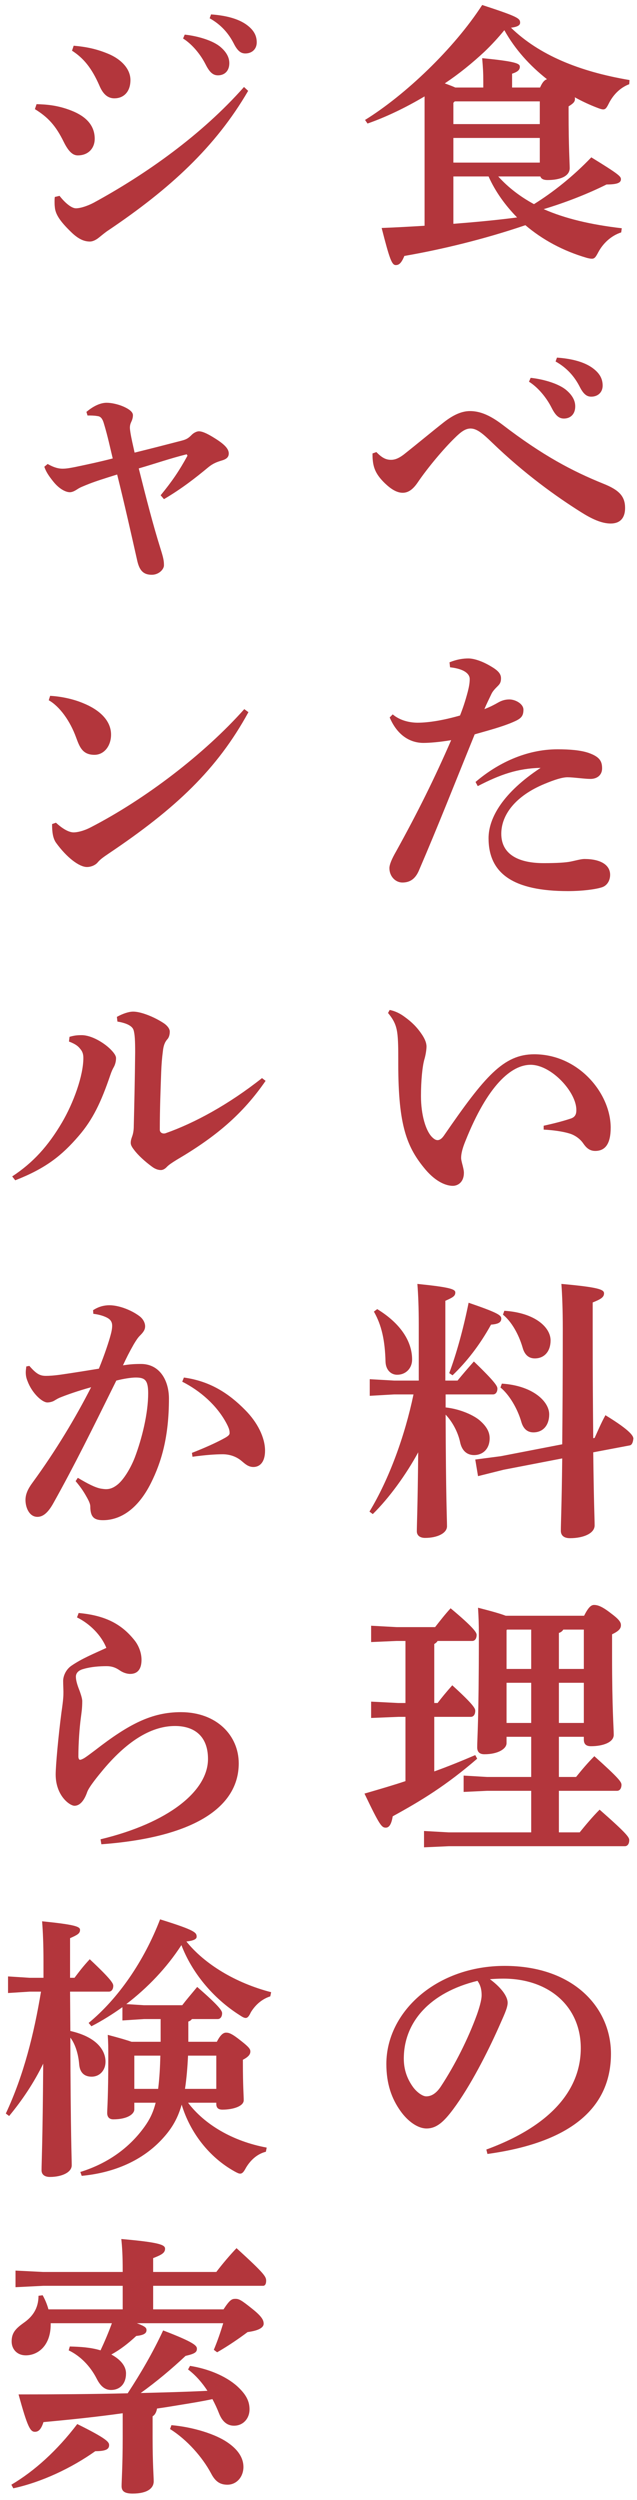
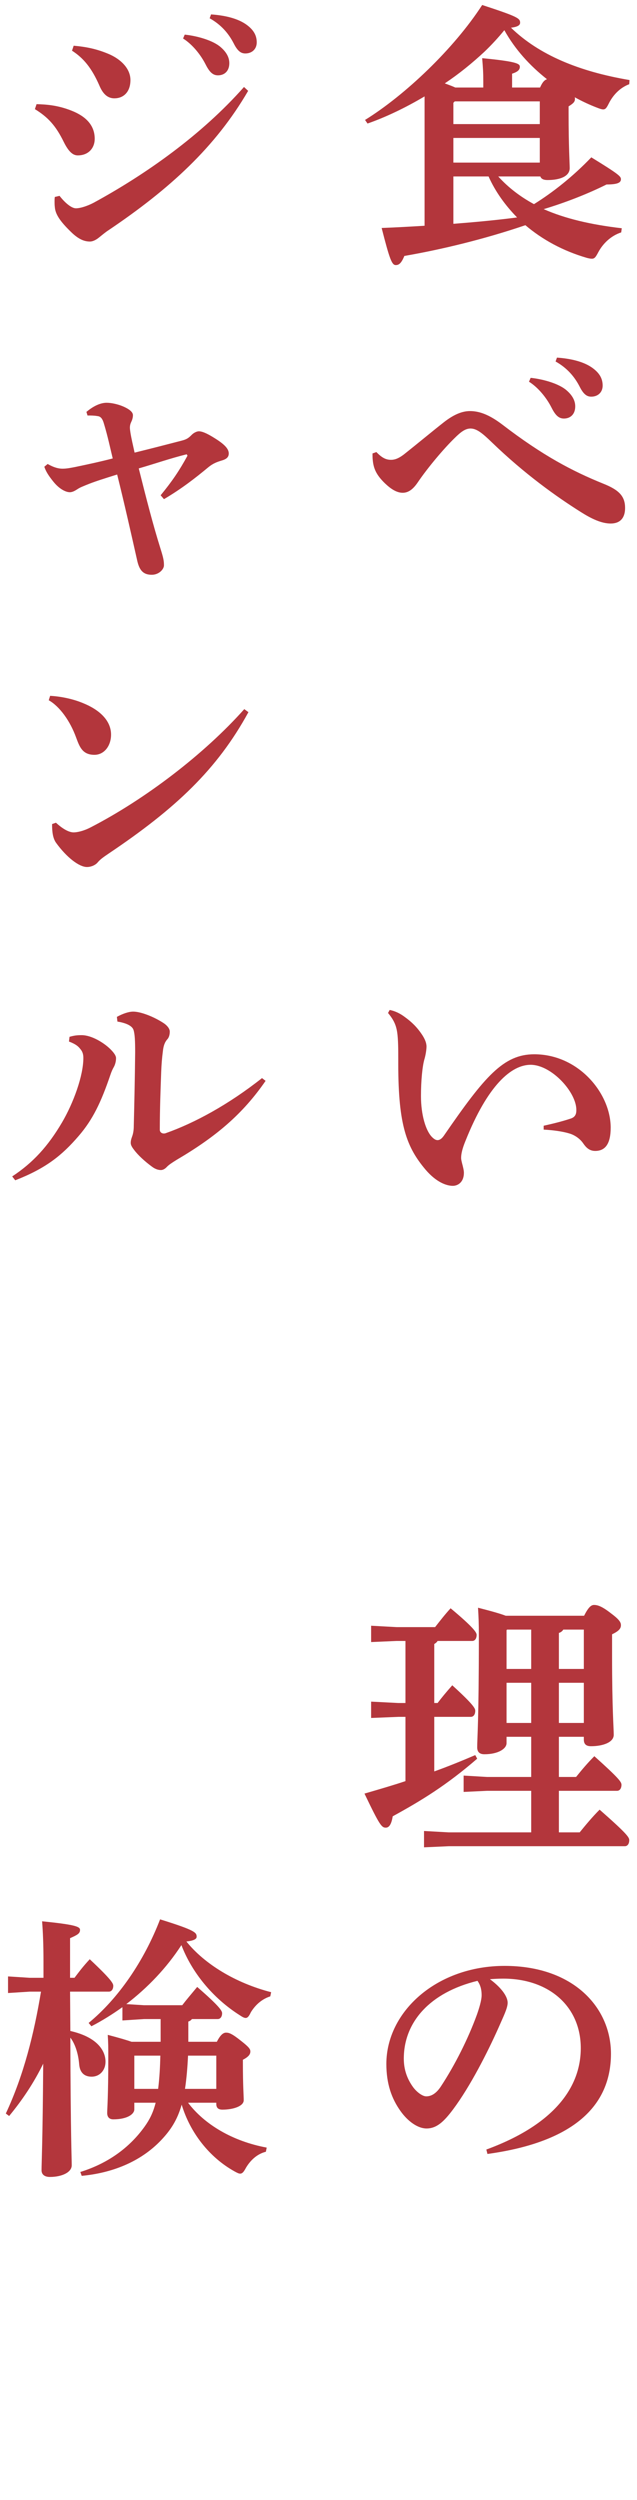
<svg xmlns="http://www.w3.org/2000/svg" width="92" height="361" viewBox="0 0 92 361" fill="none">
  <path d="M78.04 25.48H71.96C73.44 27.12 75.2 28.44 77.12 29.48C79.88 27.76 82.76 25.48 85.4 22.72C89.44 25.2 89.68 25.48 89.68 25.88C89.68 26.36 89.24 26.64 87.6 26.64C84.96 27.96 81.72 29.24 78.52 30.2C81.6 31.56 85.32 32.44 89.8 32.96L89.72 33.56C88.24 34.04 87.08 35.16 86.4 36.44C86.04 37.12 85.88 37.36 85.48 37.36C85.28 37.36 85.08 37.32 84.76 37.24C81.32 36.24 78.32 34.6 75.88 32.52C69.88 34.56 63.72 36.04 58.4 36.96C57.96 38.04 57.6 38.28 57.16 38.28C56.6 38.28 56.28 37.48 55.12 32.92C57.24 32.84 59.32 32.72 61.32 32.6V13.92C58.56 15.56 55.72 16.92 53.08 17.84L52.72 17.32C58.48 13.76 65.56 7.04 69.64 0.72C74.76 2.4 75.12 2.64 75.12 3.28C75.12 3.6 74.84 3.88 73.8 4C77.84 7.92 83.6 10.32 90.92 11.56L90.88 12.16C89.6 12.64 88.6 13.64 87.96 14.88C87.64 15.52 87.48 15.8 87.12 15.8C86.92 15.8 86.68 15.72 86.36 15.6C85.2 15.16 84.08 14.64 83 14.04C83.04 14.12 83.04 14.2 83.04 14.28C83.04 14.68 82.84 14.92 82.12 15.36V16.36C82.12 21.24 82.28 23.56 82.28 24.28C82.28 25.44 80.92 26 79.08 26C78.52 26 78.16 25.84 78.04 25.48ZM65.48 25.48V32.32C68.56 32.08 71.6 31.8 74.68 31.4C73 29.68 71.56 27.72 70.56 25.48H65.48ZM65.48 23.48H77.96V19.92H65.48V23.48ZM65.48 17.92H77.96V14.64H65.68L65.48 14.84V17.92ZM65.76 12.64H69.8V11.84C69.8 10.44 69.76 9.92 69.64 8.4C74.64 8.88 75.08 9.2 75.08 9.64C75.08 10.04 74.84 10.36 73.96 10.64V12.64H78C78.2 12.2 78.48 11.6 79 11.44C76.52 9.48 74.4 7.16 72.84 4.36C71.96 5.44 71 6.48 70 7.44C68.2 9.12 66.28 10.68 64.24 12.04C64.76 12.24 65.24 12.4 65.76 12.64Z" fill="#B3363C" />
  <path d="M76.4 55.12L76.64 54.56C78.2 54.72 80.44 55.28 81.68 56.24C82.52 56.92 83.08 57.72 83.08 58.68C83.08 59.84 82.36 60.44 81.44 60.44C80.64 60.44 80.16 59.88 79.6 58.76C78.96 57.52 77.8 56 76.4 55.12ZM80.24 52.2L80.44 51.64C82.16 51.76 84.08 52.12 85.44 53.04C86.6 53.84 87.04 54.68 87.04 55.68C87.04 56.68 86.32 57.28 85.4 57.28C84.84 57.28 84.32 57.04 83.72 55.84C82.96 54.36 81.88 53.12 80.24 52.2ZM53.8 65.48L54.36 65.28C55.24 66.2 55.84 66.4 56.48 66.4C56.92 66.4 57.48 66.28 58.36 65.6C60.08 64.24 62.44 62.28 64.12 60.96C65.56 59.84 66.76 59.36 67.88 59.36C69.28 59.36 70.72 59.92 72.56 61.32C78.4 65.8 82.68 68.04 87.12 69.84C89.44 70.76 90.28 71.68 90.28 73.36C90.28 74.8 89.56 75.6 88.2 75.6C86.88 75.6 85.44 74.92 83.92 73.96C80.36 71.72 75.76 68.44 71.04 63.88C69.68 62.56 68.84 61.88 67.96 61.88C67.24 61.88 66.6 62.32 65.64 63.28C64.16 64.72 61.84 67.44 60.32 69.68C59.64 70.68 58.96 71.16 58.16 71.16C57.32 71.16 56.48 70.64 55.6 69.8C54.36 68.6 53.96 67.68 53.84 66.48C53.8 66.12 53.8 65.84 53.8 65.48Z" fill="#B3363C" />
-   <path d="M65 96.36L64.92 95.64C66 95.2 66.92 95.08 67.64 95.08C68.36 95.08 69.56 95.4 71 96.28C72.08 96.92 72.36 97.4 72.36 97.96C72.36 98.56 72.16 98.8 71.88 99.08C71.56 99.4 71.2 99.76 71 100.16C70.6 101 70.28 101.64 69.96 102.4C70.8 102.08 71.4 101.76 71.96 101.44C72.32 101.24 72.84 101 73.56 101C74.44 101 75.6 101.64 75.6 102.48C75.6 103.48 75.2 103.8 74.08 104.28C72.6 104.92 70.68 105.44 68.56 106.04C65.44 113.72 63.4 118.96 60.48 125.76C60 126.84 59.28 127.44 58.12 127.44C57.12 127.44 56.24 126.56 56.24 125.36C56.24 124.84 56.6 124 57.2 122.96C60.32 117.32 62.76 112.4 65.16 106.88C63.52 107.16 62.04 107.28 61.16 107.28C59.28 107.28 57.4 106.24 56.28 103.6L56.72 103.16C57.8 104.08 59.24 104.36 60.32 104.36C61.92 104.36 64.08 104 66.44 103.32C66.88 102.2 67.2 101.24 67.56 99.88C67.72 99.24 67.84 98.68 67.84 98.04C67.84 97.4 67.2 96.6 65 96.36ZM69 113.52L68.68 112.92C71.76 110.28 75.92 108.2 80.52 108.2C82.24 108.2 83.92 108.32 85.12 108.76C86.64 109.32 86.96 109.96 86.96 110.96C86.96 111.92 86.24 112.48 85.28 112.48C84.4 112.48 82.84 112.24 81.96 112.24C81.2 112.24 80.08 112.6 78.64 113.2C74.48 114.92 72.4 117.64 72.4 120.4C72.4 123.4 74.92 124.64 78.52 124.64C80.4 124.64 81.76 124.56 82.48 124.4C83.08 124.28 83.92 124.04 84.4 124.04C86.84 124.04 88.12 124.96 88.12 126.32C88.12 127.16 87.68 127.88 86.96 128.12C86 128.44 84.04 128.68 82.04 128.68C74.16 128.68 70.56 126.16 70.56 121.04C70.56 118.08 72.68 114.44 78.08 110.88C74.76 110.96 72.24 111.84 69 113.52Z" fill="#B3363C" />
  <path d="M56.04 146.28L56.28 145.84C57.08 146 57.8 146.36 58.44 146.84C59.44 147.56 60.24 148.32 61 149.48C61.36 150.04 61.6 150.6 61.6 151.12C61.6 151.56 61.48 152.32 61.32 152.88C61 153.92 60.8 156.08 60.8 158.28C60.8 160.96 61.48 163.28 62.4 164.2C62.72 164.52 62.96 164.64 63.2 164.64C63.52 164.64 63.84 164.4 64.16 163.92C70 155.44 72.72 152.24 77.16 152.24C83.56 152.24 88.2 157.88 88.2 162.84C88.2 165.2 87.4 166.2 85.96 166.2C85.08 166.2 84.6 165.64 84.24 165.12C83.72 164.36 82.92 163.88 82.24 163.68C81.32 163.4 80 163.2 78.52 163.12V162.56C79.96 162.24 81.24 161.92 82.44 161.52C83.04 161.32 83.24 160.92 83.24 160.32C83.28 157.72 79.64 153.76 76.64 153.76C73.84 153.76 70.44 156.72 67.24 164.72C66.76 165.88 66.6 166.64 66.6 167.2C66.6 167.48 66.68 167.72 66.72 167.92C66.88 168.52 67 169 67 169.36C67 170.72 66.12 171.24 65.4 171.24C64.52 171.24 63.04 170.76 61.44 168.88C58.76 165.68 57.52 162.56 57.52 153.68V152.84C57.52 151.72 57.52 150.08 57.36 149.04C57.2 148.04 56.88 147.28 56.04 146.28Z" fill="#B3363C" />
-   <path d="M59.72 201.36H56.92L53.4 201.56V199.16L56.92 199.36H60.48V191.32C60.48 188.72 60.4 186.96 60.28 185.4C65 185.88 65.76 186.16 65.76 186.64C65.76 187.16 65.4 187.36 64.32 187.84V199.36H66.08C66.8 198.48 67.52 197.64 68.44 196.6C71.64 199.68 71.84 200.2 71.84 200.52C71.84 201 71.6 201.36 71.2 201.36H64.36V203.24C66.28 203.44 68.2 204.24 69.2 205.04C70.2 205.88 70.72 206.72 70.72 207.68C70.72 209.28 69.68 210.12 68.48 210.12C67.4 210.12 66.68 209.44 66.44 208.2C66.12 206.76 65.32 205.28 64.36 204.28C64.4 216.52 64.56 219.32 64.56 220.4C64.56 221.4 63.16 222.08 61.4 222.08C60.64 222.08 60.2 221.72 60.2 221.12C60.2 220.16 60.32 217.92 60.4 209.72C58.64 212.96 56.2 216.32 53.84 218.64L53.36 218.28C56.2 213.6 58.48 207.32 59.72 201.36ZM85.68 207.68L85.88 207.64C86.32 206.68 86.8 205.52 87.44 204.36C91.24 206.68 91.44 207.4 91.48 207.72C91.44 208.04 91.36 208.64 90.96 208.72L85.68 209.72C85.76 216.96 85.88 219.28 85.88 220.28C85.88 221.4 84.32 222.12 82.32 222.12C81.44 222.12 81 221.72 81 221.04C81 220 81.12 217.64 81.2 210.6L72.72 212.24L69.04 213.16L68.64 210.76L72.32 210.28L81.2 208.56C81.24 204.48 81.28 199.08 81.28 191.92C81.28 189.08 81.2 187.08 81.08 185.4C86.4 185.88 87.24 186.2 87.24 186.76C87.24 187.32 86.8 187.6 85.6 188.08V192.04C85.6 198.72 85.64 203.8 85.68 207.68ZM54 189.4L54.48 189.04C57.88 191.12 59.52 193.72 59.52 196.32C59.52 197.6 58.6 198.52 57.36 198.52C56.44 198.52 55.72 197.8 55.68 196.64C55.6 193.56 55.12 191.36 54 189.4ZM72.64 189.84L72.84 189.28C77.28 189.56 79.52 191.68 79.52 193.56C79.52 195.12 78.64 196.16 77.24 196.16C76.24 196.16 75.72 195.48 75.48 194.6C74.92 192.68 73.88 190.84 72.64 189.84ZM72.28 200.36L72.48 199.8C76.92 200.08 79.32 202.36 79.32 204.24C79.32 205.8 78.44 206.84 77.04 206.84C76.04 206.84 75.52 206.16 75.28 205.28C74.72 203.36 73.52 201.36 72.28 200.36ZM65.36 198.6L64.88 198.28C65.88 195.6 66.88 192.08 67.68 188.12C71.88 189.56 72.4 189.92 72.4 190.4C72.4 190.92 72.04 191.2 70.92 191.28C69.24 194.32 67.36 196.68 65.36 198.6Z" fill="#B3363C" />
  <path d="M76.72 256.6V250.8H73.16V251.72C73.16 252.52 71.96 253.32 69.96 253.32C69.28 253.32 68.92 253 68.92 252.32C68.92 250.96 69.16 248.56 69.16 236.32C69.16 234.28 69.12 233.56 69.04 232.16C71.08 232.68 72.32 233.04 73.04 233.32H84.36C85 232.04 85.4 231.76 85.8 231.76C86.32 231.76 86.96 231.96 88.28 233C89.52 233.92 89.68 234.32 89.68 234.68C89.68 235.16 89.4 235.52 88.4 236V239.12C88.4 246.84 88.64 249.44 88.64 250.52C88.64 251.6 87.08 252.16 85.36 252.16C84.68 252.16 84.32 251.88 84.32 251.2V250.8H80.72V256.6H83.2C84.04 255.56 84.84 254.6 85.84 253.6C89.36 256.76 89.76 257.32 89.76 257.72C89.76 258.24 89.52 258.6 89.12 258.6H80.72V264.6H83.72C84.6 263.52 85.52 262.4 86.6 261.32C90.56 264.8 90.88 265.32 90.88 265.72C90.88 266.24 90.64 266.6 90.24 266.6H64.8L61.24 266.76V264.4L64.8 264.6H76.72V258.6H70.36L66.96 258.76V256.4L70.36 256.6H76.72ZM73.16 241H76.72V235.32H73.24L73.16 235.4V241ZM73.16 243V248.8H76.72V243H73.16ZM84.32 248.8V243H80.72V248.8H84.32ZM84.32 241V235.32H81.36C81.2 235.56 81 235.72 80.72 235.8V241H84.32ZM68.2 236.96H63.2C63.08 237.16 62.92 237.28 62.72 237.4V245.92H63.2C63.84 245.08 64.44 244.36 65.32 243.36C68.44 246.2 68.64 246.72 68.64 247.04C68.64 247.56 68.4 247.92 68 247.92H62.72V255.8C64.72 255.08 66.68 254.28 68.64 253.44L68.92 253.96C64.48 257.8 60.88 260 56.72 262.28C56.52 263.52 56.16 263.92 55.72 263.92C55.12 263.92 54.84 263.6 52.64 259C54.84 258.36 56.76 257.8 58.56 257.2V247.92H57.52L53.6 248.08V245.72L57.52 245.92H58.56V236.96H57.28L53.6 237.12V234.76L57.28 234.96H62.84C63.56 234.04 64.24 233.16 65.08 232.24C68.48 235.08 68.84 235.76 68.84 236.08C68.84 236.6 68.6 236.96 68.2 236.96Z" fill="#B3363C" />
  <path d="M70.4 311.04L70.24 310.4C80.16 306.76 83.88 301.32 83.88 295.76C83.88 289.76 79.32 285.72 72.68 285.72C71.96 285.72 71.32 285.76 70.76 285.8C72.64 287.2 73.32 288.44 73.32 289.2C73.32 290 72.68 291.24 72.04 292.72C70.44 296.32 67.92 301.28 65.44 304.6C64.12 306.36 63.08 307.36 61.6 307.36C60.36 307.36 58.92 306.36 57.84 304.84C56.56 303.04 55.8 300.92 55.8 298.04C55.8 290.48 63.08 283.88 72.88 283.88C82.84 283.88 88.24 289.92 88.24 296.56C88.24 304.04 82.92 309.32 70.4 311.04ZM68.96 286.04C62.08 287.72 58.32 292 58.32 297.28C58.32 298.92 58.84 300.24 59.64 301.36C60.16 302.08 61 302.72 61.56 302.72C62.28 302.72 63 302.32 63.68 301.28C65.68 298.24 67.6 294.44 68.88 290.92C69.16 290.12 69.56 288.88 69.56 288.12C69.56 287.52 69.48 286.76 68.96 286.04Z" fill="#B3363C" />
  <path d="M26.44 5.56L26.68 5C28.24 5.16 30.48 5.72 31.72 6.68C32.56 7.36 33.12 8.16 33.12 9.12C33.12 10.28 32.4 10.88 31.48 10.88C30.68 10.88 30.2 10.32 29.64 9.2C29 7.96 27.84 6.44 26.44 5.56ZM30.28 2.64L30.48 2.08C32.2 2.2 34.12 2.56 35.48 3.48C36.64 4.28 37.08 5.12 37.08 6.12C37.08 7.12 36.36 7.72 35.44 7.72C34.88 7.72 34.36 7.48 33.76 6.28C33 4.8 31.92 3.56 30.28 2.64ZM10.4 7.32L10.64 6.6C12.48 6.76 14.04 7.08 15.8 7.84C17.6 8.64 18.84 10 18.84 11.56C18.84 13.28 17.84 14.2 16.52 14.2C15.32 14.2 14.72 13.24 14.32 12.28C13.24 9.84 12.08 8.4 10.4 7.32ZM35.24 12.56L35.84 13.12C31.12 21.24 24.52 27.28 15.68 33.24C15.24 33.52 14.72 33.96 14.32 34.28C13.84 34.68 13.36 34.88 13 34.88C12.32 34.88 11.44 34.68 10.2 33.44C8.64 31.92 8 30.92 7.92 29.92C7.88 29.6 7.88 29.36 7.88 29.08C7.88 28.88 7.88 28.64 7.92 28.44L8.6 28.28C9.44 29.36 10.36 30.08 10.96 30.08C11.6 30.08 12.6 29.76 13.52 29.28C21.08 25.16 29.12 19.48 35.24 12.56ZM5.04 15.76L5.28 15.04C6.6 15.08 8.24 15.16 10.28 15.96C12.44 16.8 13.68 18.12 13.68 20.04C13.68 21.4 12.76 22.44 11.24 22.44C10.72 22.44 10.04 22.2 9.2 20.48C8.04 18.12 6.92 16.92 5.04 15.76Z" fill="#B3363C" />
  <path d="M6.4 67.4L6.88 67C7.8 67.52 8.44 67.68 9.04 67.68C9.64 67.68 10.2 67.56 10.84 67.44C12.56 67.08 14.44 66.68 16.28 66.2C15.92 64.72 15.56 63 15.04 61.28C14.8 60.4 14.52 60.12 14.04 60.08C13.6 60 13.16 60 12.64 60L12.48 59.48C13.72 58.44 14.72 58.16 15.4 58.16C16.08 58.16 17 58.36 17.76 58.68C18.96 59.2 19.2 59.64 19.2 59.96C19.2 60.32 19.08 60.68 18.96 60.92C18.84 61.16 18.76 61.44 18.76 61.76C18.76 61.96 18.8 62.2 18.84 62.48C18.96 63.24 19.2 64.28 19.44 65.36C21.88 64.76 24.04 64.2 26.2 63.64C27 63.44 27.24 63.24 27.72 62.76C27.96 62.52 28.4 62.28 28.72 62.28C29.12 62.28 29.76 62.48 31.08 63.32C32.48 64.2 33.04 64.84 33.04 65.48C33.04 66.04 32.68 66.32 31.96 66.52C31.32 66.72 30.76 66.92 30.08 67.48C28.2 69.04 26.2 70.6 23.68 72.08L23.2 71.52C24.84 69.52 25.88 68 27.08 65.8L26.96 65.6C24.56 66.2 22.52 66.92 20.04 67.64C21.16 72.12 22.12 75.84 23.16 79.16C23.6 80.56 23.68 80.96 23.68 81.64C23.68 82.2 22.96 83 21.92 83C20.68 83 20.12 82.36 19.8 80.88C19 77.32 17.92 72.52 16.92 68.52C14.88 69.16 13.6 69.56 12.44 70.04C11.88 70.28 11.6 70.36 11.12 70.68C10.92 70.8 10.52 71.08 10.08 71.08C9.56 71.08 8.6 70.68 7.68 69.52C7.04 68.72 6.64 68.12 6.4 67.4Z" fill="#B3363C" />
  <path d="M7.04 101.12L7.24 100.48C8.76 100.56 10.52 100.92 11.96 101.52C14.36 102.48 16.04 104.04 16.04 106.08C16.04 107.72 15.04 109 13.64 109C11.88 109 11.48 107.8 11 106.52C10.12 104.08 8.6 102 7.04 101.12ZM35.28 102.4L35.88 102.84C31.36 111.12 25.36 116.76 15.72 123.24C15.08 123.68 14.52 124.04 14.12 124.52C13.8 124.92 13.16 125.2 12.56 125.2C11.44 125.2 9.64 123.84 8.08 121.68C7.64 121.04 7.52 120.16 7.52 119L8.08 118.8C9.12 119.76 10 120.2 10.64 120.2C11.08 120.2 12 120.04 13.08 119.48C20.92 115.44 29.48 108.92 35.28 102.4Z" fill="#B3363C" />
  <path d="M37.84 155.68L38.36 156.08C35.08 160.84 31.24 164.12 25.52 167.48C24.88 167.88 24.44 168.16 24.12 168.48C23.8 168.84 23.48 168.96 23.24 168.96C22.88 168.96 22.44 168.84 21.96 168.48C20.92 167.72 19.92 166.8 19.36 166.04C19.08 165.68 18.88 165.36 18.88 165.04C18.88 164.72 18.96 164.44 19.08 164.12C19.24 163.68 19.32 163.2 19.32 162.6C19.4 159.44 19.48 155.76 19.52 152C19.52 150.36 19.48 149.32 19.28 148.72C19.08 148.12 18.2 147.72 16.96 147.52L16.88 146.84C17.68 146.4 18.56 146.08 19.24 146.08C20.28 146.08 22.12 146.76 23.6 147.72C24.16 148.08 24.52 148.56 24.52 148.96C24.52 149.44 24.4 149.8 24.2 150.04C23.76 150.52 23.6 151.08 23.52 151.84C23.4 152.76 23.32 153.72 23.28 154.84C23.2 157.08 23.08 160.08 23.08 163.16C23.08 163.44 23.32 163.68 23.64 163.68C23.72 163.68 23.84 163.68 23.92 163.64C28.12 162.16 33.04 159.48 37.84 155.68ZM2.2 170.44L1.76 169.88C4.8 167.88 6.96 165.48 8.96 162.08C10.6 159.28 12.04 155.36 12.04 152.76C12.04 152.12 11.84 151.76 11.6 151.48C11.32 151.12 11 150.8 9.96 150.4L10.04 149.72C10.76 149.52 11.12 149.48 11.8 149.48C13.24 149.48 15.04 150.6 15.96 151.52C16.68 152.24 16.76 152.6 16.76 152.8C16.76 153.32 16.6 153.8 16.44 154.08C16.28 154.36 16.12 154.68 15.92 155.28C14.6 159.16 13.4 161.68 11.36 164.04C8.92 166.88 6.6 168.72 2.2 170.44Z" fill="#B3363C" />
-   <path d="M26.32 199.52L26.56 198.92C30.36 199.44 33.08 201.24 35.4 203.6C37.2 205.4 38.28 207.6 38.28 209.48C38.28 211.24 37.44 211.84 36.6 211.84C35.84 211.84 35.36 211.36 34.88 210.96C34.12 210.32 33.16 210 32.16 210C31 210 29.56 210.12 27.8 210.36L27.72 209.8C29.76 209 31.04 208.4 32.04 207.88C32.72 207.52 33.16 207.28 33.16 206.96C33.16 206.6 33.12 206.32 32.72 205.56C31.32 202.92 28.92 200.84 26.32 199.52ZM10.92 213.88L11.24 213.4C12.64 214.24 13.72 214.8 14.56 214.96C14.84 215 15.08 215.04 15.32 215.04C15.84 215.04 16.36 214.88 17 214.36C17.88 213.64 18.88 212 19.48 210.44C20.52 207.68 21.4 204.08 21.4 201.2C21.4 199.28 20.92 198.92 19.6 198.92C19 198.92 17.88 199.08 16.8 199.36C13.36 206.32 10.72 211.68 7.72 217.04C6.84 218.64 6.08 219.04 5.4 219.04C4.24 219.04 3.68 217.72 3.68 216.6C3.68 215.8 4 215.04 4.68 214.12C8.04 209.52 10.92 204.72 13.16 200.32C11.28 200.84 9.68 201.4 8.6 201.84C8.32 201.96 8.08 202.12 7.8 202.28C7.6 202.4 7.2 202.52 6.84 202.52C6.08 202.52 4.6 201.16 3.96 199.4C3.8 199 3.72 198.64 3.72 198.16C3.72 197.92 3.76 197.64 3.8 197.32L4.24 197.24C5.28 198.44 5.8 198.68 6.64 198.68C7.08 198.68 7.84 198.64 8.92 198.48C10.84 198.2 12.56 197.92 14.28 197.64C15.12 195.6 15.76 193.6 15.96 192.84C16.12 192.28 16.2 191.8 16.2 191.44C16.2 191 16.04 190.68 15.72 190.44C15.16 190.04 14.2 189.8 13.48 189.72L13.44 189.2C14.28 188.64 15.12 188.48 15.8 188.48C17.2 188.48 19 189.2 20.12 190.04C20.72 190.48 20.96 191.08 20.96 191.52C20.96 192.04 20.68 192.4 20.2 192.88C19.92 193.16 19.68 193.52 19.32 194.12C18.64 195.32 18.28 196.04 17.76 197.16C18.56 197.04 19.16 196.96 20.36 196.96C23.08 196.96 24.4 199.36 24.4 201.96C24.4 207.48 23.32 211.12 21.8 214.16C19.88 218 17.32 219.52 14.88 219.52C13.64 219.52 13.04 219.12 13.04 217.52C13.04 217.2 12.84 216.76 12.6 216.32C12.2 215.6 11.8 214.92 10.92 213.88Z" fill="#B3363C" />
-   <path d="M11.12 233.56L11.36 232.92C15.28 233.28 17.6 234.56 19.44 236.88C19.92 237.48 20.44 238.52 20.44 239.68C20.44 240.92 19.96 241.72 18.8 241.72C18.24 241.72 17.68 241.48 17.28 241.2C16.64 240.76 16.08 240.6 15.4 240.6C14.4 240.6 13.16 240.68 12.08 241C11.28 241.2 10.96 241.64 10.96 242.12C10.96 242.64 11.16 243.32 11.48 244.12C11.6 244.44 11.88 245.24 11.88 245.64C11.88 246.72 11.76 247.4 11.68 248.04C11.48 249.52 11.32 251.76 11.32 253.64C11.32 253.96 11.44 254.12 11.56 254.12C11.68 254.12 11.88 254.04 12.16 253.88C12.72 253.52 13.16 253.16 13.76 252.72C18.56 249 21.88 247.24 26.12 247.24C31.28 247.24 34.48 250.6 34.48 254.64C34.48 260.88 28.16 265.32 14.64 266.32L14.52 265.6C24.32 263.24 30.04 258.64 30.04 254C30.04 250.68 28.04 249.24 25.28 249.24C22.08 249.24 18.64 251.12 14.96 255.48C14.16 256.44 12.88 258 12.6 258.76C12.16 260.04 11.52 260.76 10.76 260.76C10.08 260.76 8.04 259.32 8.04 256.24C8.04 254.96 8.44 250.56 8.88 247.24C9.16 245.32 9.16 244.84 9.16 244.32C9.16 244 9.12 243.24 9.12 242.72C9.12 242.12 9.44 241.16 10.28 240.56C11.84 239.48 13.56 238.8 15.36 237.96C14.64 236.16 13 234.48 11.12 233.56Z" fill="#B3363C" />
  <path d="M17.68 291.76V289.84C16.28 290.84 14.76 291.8 13.2 292.6L12.8 292.12C17.08 288.6 20.8 283.2 23.12 277.16C28.28 278.76 28.4 279.08 28.4 279.68C28.4 280 28 280.24 26.92 280.36C29.56 283.64 34.04 286.36 39.16 287.68L39.04 288.28C37.92 288.64 36.96 289.4 36.24 290.56C35.96 291.16 35.76 291.4 35.48 291.4C35.28 291.4 35.04 291.28 34.68 291.04C30.68 288.52 27.68 284.76 26.2 280.88C24.08 284.16 21.32 287.04 18.24 289.4L20.8 289.56H26.32C26.96 288.72 27.52 288.08 28.48 286.92C31.8 289.8 32.08 290.4 32.08 290.72C32.08 291.2 31.84 291.56 31.44 291.56H27.72C27.6 291.72 27.44 291.84 27.2 291.92V294.84H31.32C31.84 293.8 32.28 293.52 32.64 293.52C33.04 293.52 33.44 293.6 34.88 294.76C36 295.64 36.16 295.92 36.16 296.24C36.16 296.64 35.92 297 35.08 297.44V297.96C35.08 301.12 35.2 302.64 35.2 303.28C35.2 304.16 33.64 304.64 32.12 304.64C31.56 304.64 31.24 304.4 31.24 303.84V303.64H27.16C29.52 306.76 33.56 309.2 38.52 310.12L38.4 310.72C37.12 311.04 36.16 311.96 35.52 313.04C35.2 313.64 35 313.88 34.68 313.88C34.48 313.88 34.24 313.76 33.88 313.56C30.2 311.52 27.44 307.92 26.24 303.92C25.6 306.16 24.64 307.6 23.28 309.04C20.24 312.24 16.08 313.8 11.8 314.2L11.6 313.64C15.48 312.44 18.68 310.2 20.92 307.04C21.6 306.08 22.12 305.08 22.48 303.64H19.4V304.6C19.4 305.28 18.4 306.04 16.36 306.04C15.8 306.04 15.48 305.72 15.48 305.12C15.48 304.56 15.64 302.72 15.64 297.2C15.64 295.72 15.64 294.96 15.56 293.84C17.24 294.28 18.32 294.6 19 294.84H23.2V291.56H20.8L17.68 291.76ZM23.16 296.84H19.4V301.64H22.84C23.04 300.04 23.12 298.44 23.16 296.84ZM31.24 296.84H27.16C27.08 298.44 26.96 300.04 26.72 301.64H31.24V296.84ZM5.92 287.6H4.28L1.16 287.8V285.4L4.28 285.6H6.28V283.24C6.28 280.76 6.2 279 6.08 277.44C10.8 277.92 11.56 278.2 11.56 278.68C11.56 279.2 11.2 279.4 10.12 279.88V285.6H10.76C11.4 284.76 11.92 284.04 12.96 282.92C16.16 285.92 16.36 286.44 16.36 286.76C16.36 287.24 16.12 287.6 15.72 287.6H10.12L10.16 293.28C14.04 294.16 15.24 296.12 15.24 297.72C15.24 298.96 14.4 299.88 13.24 299.88C12.24 299.88 11.56 299.36 11.44 298.16C11.32 296.56 10.84 295.12 10.16 294.24C10.2 308.48 10.36 311.56 10.36 312.68C10.36 313.68 8.96 314.36 7.2 314.36C6.44 314.36 6 314 6 313.4C6 312.28 6.16 309.52 6.24 298C4.92 300.72 3.24 303.24 1.32 305.56L0.84 305.2C3.44 299.64 4.92 293.64 5.92 287.6Z" fill="#B3363C" />
-   <path d="M17.72 352.08V348.48C14.04 349 10.2 349.4 6.28 349.76C5.92 350.88 5.52 351.16 5.04 351.16C4.36 351.16 3.96 350.44 2.68 345.76C8.16 345.76 13.44 345.72 18.44 345.6C20.32 342.72 22.08 339.72 23.56 336.52C28.04 338.24 28.44 338.72 28.44 339.16C28.44 339.64 28.2 339.88 26.8 340.2C24.84 342.04 22.56 343.96 20.32 345.56C23.52 345.48 26.76 345.4 29.96 345.24C29.2 344.08 28.28 343 27.16 342.16L27.44 341.64C30 342.04 32.6 343.08 34.28 344.6C35.4 345.64 36.04 346.6 36.04 347.92C36.04 349.24 35.12 350.28 33.8 350.28C32.84 350.28 32.12 349.72 31.64 348.52C31.36 347.8 31.04 347.12 30.68 346.44C29.2 346.76 27.72 347 26.24 347.24C25.04 347.44 23.84 347.64 22.68 347.8C22.6 348.24 22.44 348.68 22.04 348.92V352.04C22.04 355.72 22.2 357.64 22.2 358.32C22.2 359.28 21.32 360.08 19.16 360.08C17.96 360.08 17.56 359.72 17.56 359C17.56 358.24 17.72 356.04 17.72 352.08ZM7 333.48H17.72V330.08H6.24L2.24 330.28V327.88L6.24 328.08H17.72V327.84C17.72 325.64 17.64 324.48 17.52 323.32C23.04 323.8 23.84 324.16 23.84 324.72C23.84 325.32 23.36 325.6 22.12 326.08V328.08H31.24C32.12 326.92 33.24 325.6 34.16 324.64C38.24 328.36 38.44 328.76 38.44 329.36C38.44 329.8 38.28 330.08 38 330.08H22.12V333.48H32.28C33.2 332.08 33.48 331.96 34 331.96C34.52 331.96 34.84 332.12 36.48 333.44C37.88 334.56 38.08 335.08 38.08 335.56C38.08 336 37.6 336.52 35.76 336.76C34.48 337.72 32.96 338.76 31.36 339.68L30.88 339.32C31.4 338.08 31.84 336.8 32.24 335.48H19.76C21.04 335.96 21.16 336.16 21.16 336.48C21.16 336.88 20.88 337.2 19.68 337.32C18.48 338.44 17.32 339.32 16.08 340C17.48 340.76 18.2 341.72 18.2 342.72C18.2 344.28 17.28 345.12 16.04 345.12C15.24 345.12 14.56 344.68 13.96 343.48C13.04 341.68 11.6 340.2 9.92 339.4L10.08 338.84C11.56 338.88 13.08 338.96 14.52 339.4C15.12 338.12 15.68 336.8 16.16 335.48H7.32V335.68C7.32 338.68 5.52 340.12 3.72 340.12C2.44 340.12 1.68 339.2 1.68 338.12C1.68 336.88 2.24 336.28 3.4 335.44C4.68 334.56 5.56 333.36 5.56 331.52L6.16 331.44C6.52 332.08 6.8 332.76 7 333.48ZM1.92 359.32L1.64 358.8C4.96 356.84 8.24 353.88 11.16 350.04C15.44 352.16 15.76 352.64 15.76 353.08C15.76 353.64 15.36 353.96 13.76 353.96C10.32 356.4 6 358.44 1.92 359.32ZM24.56 350.76L24.76 350.2C27.96 350.48 31.16 351.52 32.84 352.68C34.32 353.68 35.16 354.88 35.16 356.24C35.16 357.64 34.2 358.8 32.84 358.8C31.76 358.8 31.08 358.32 30.48 357.16C29.24 354.84 27.04 352.32 24.56 350.76Z" fill="#B3363C" />
</svg>